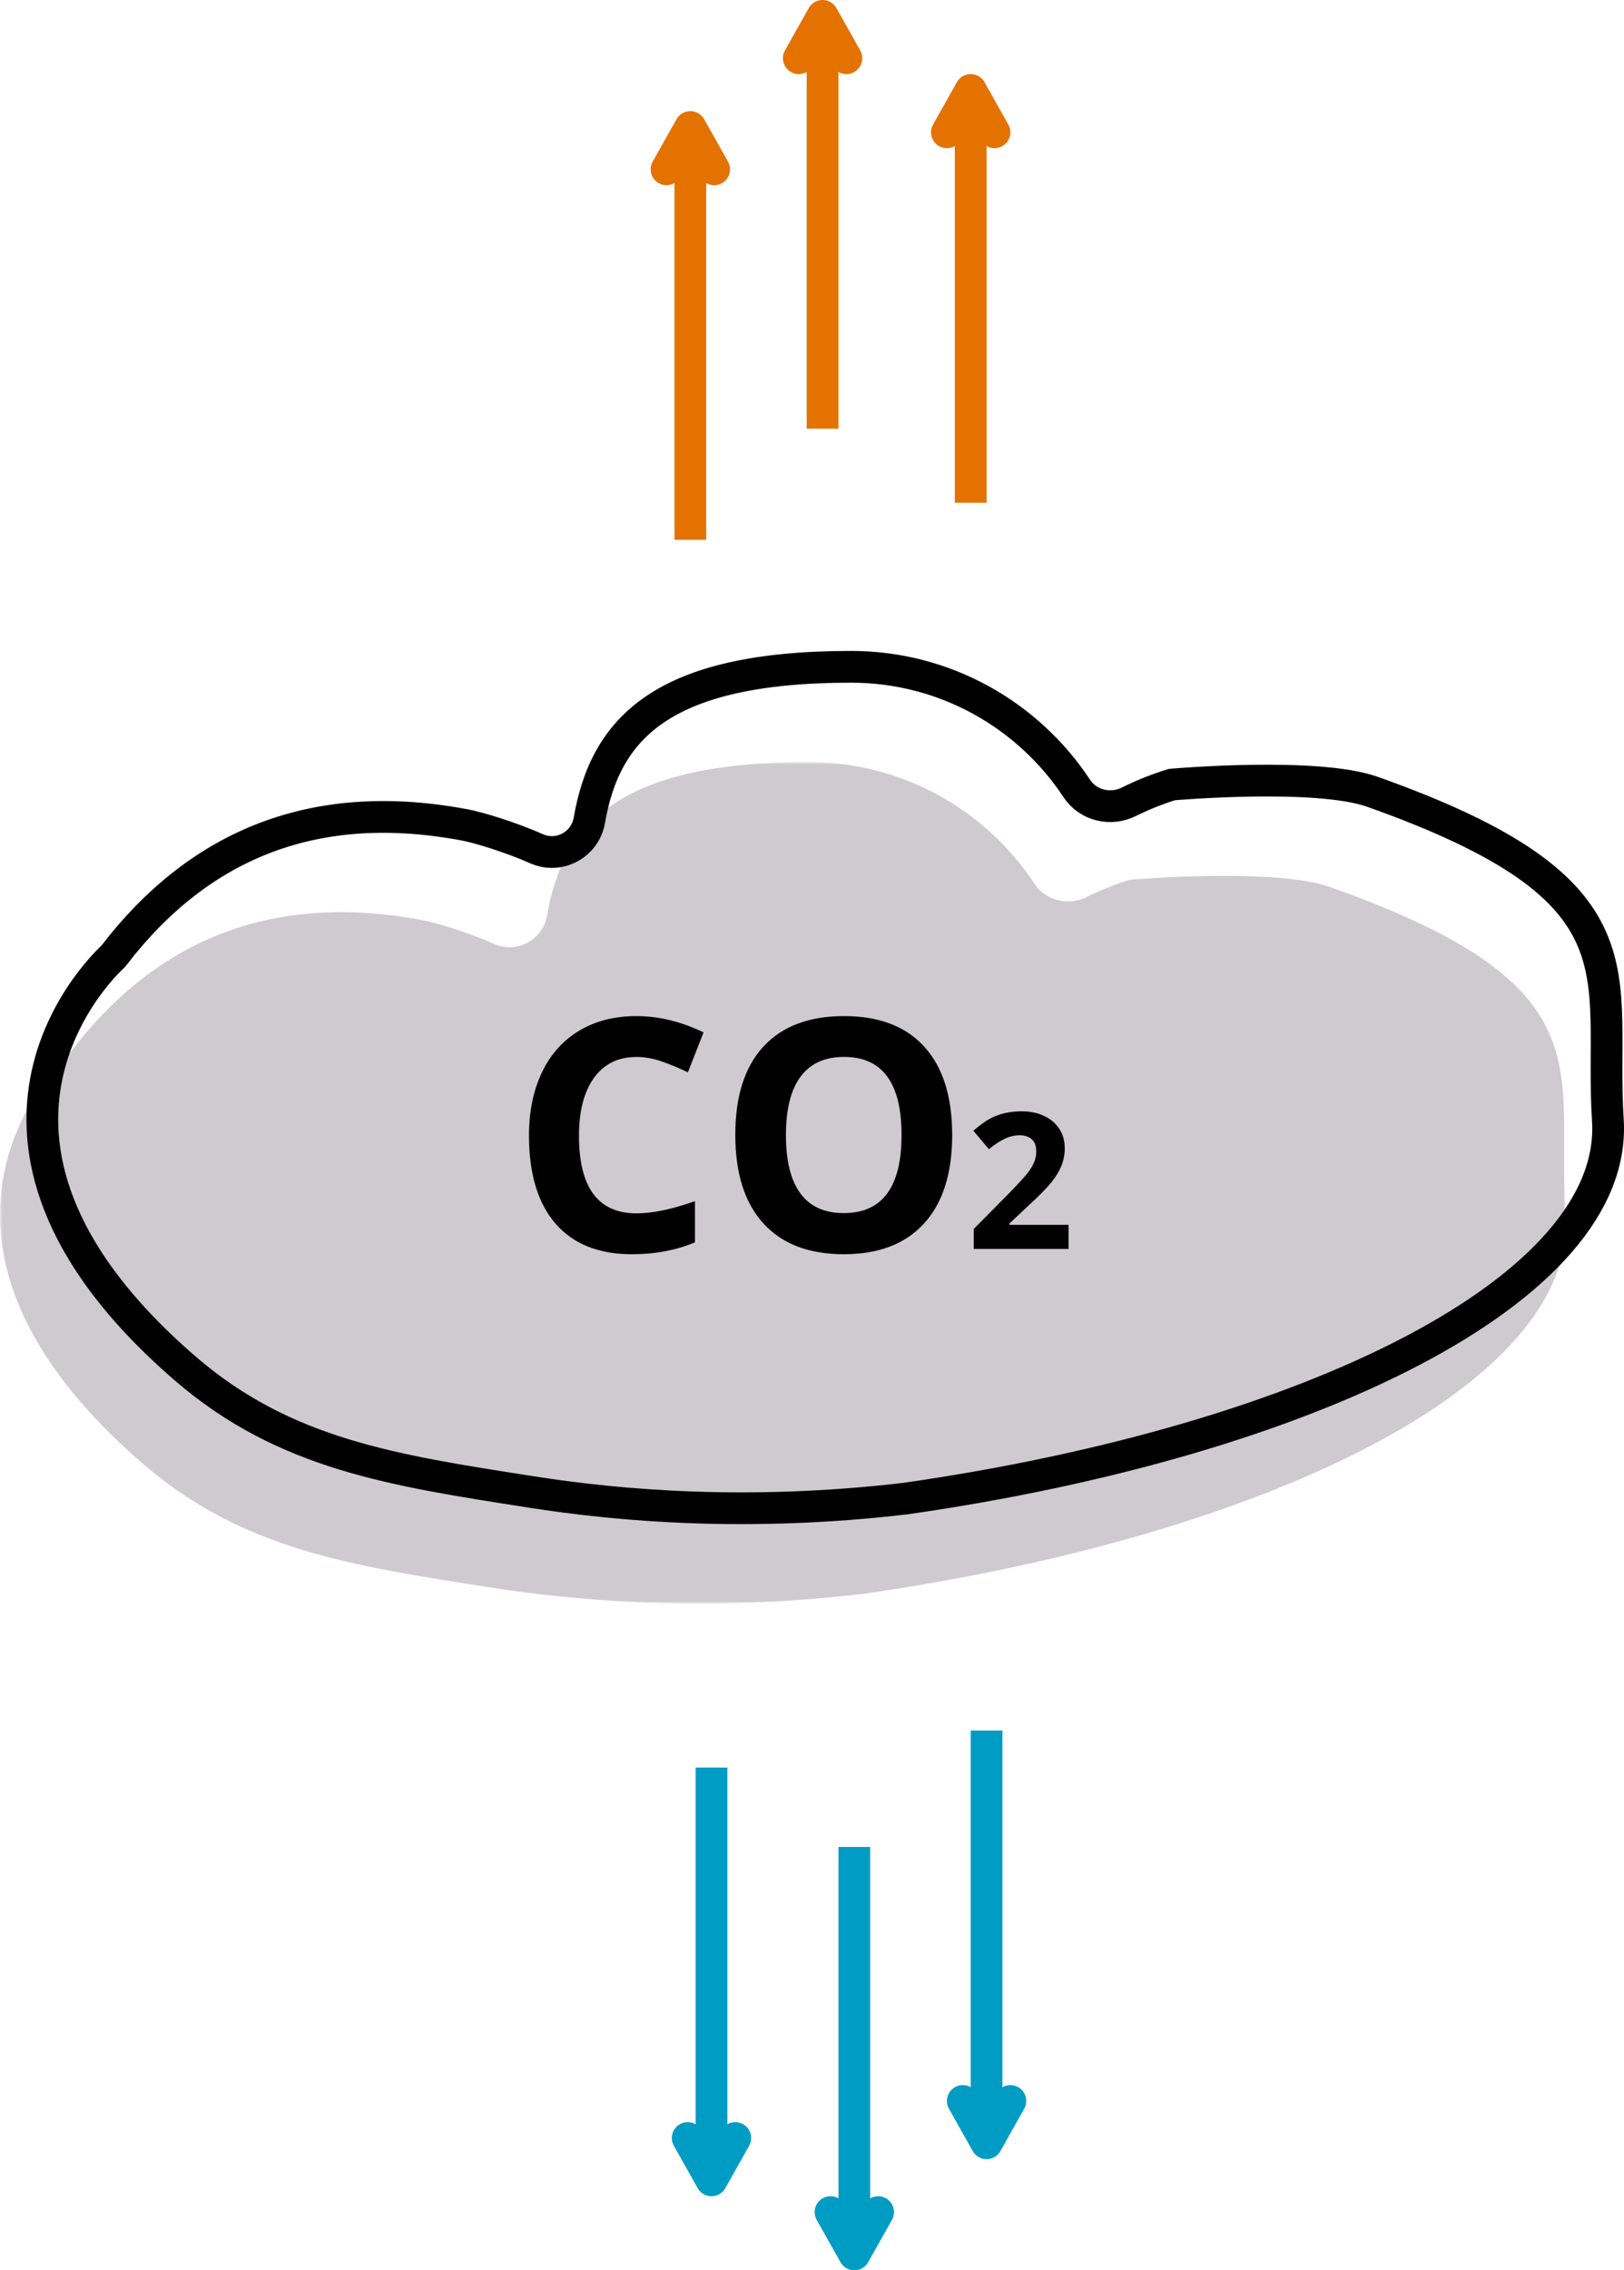
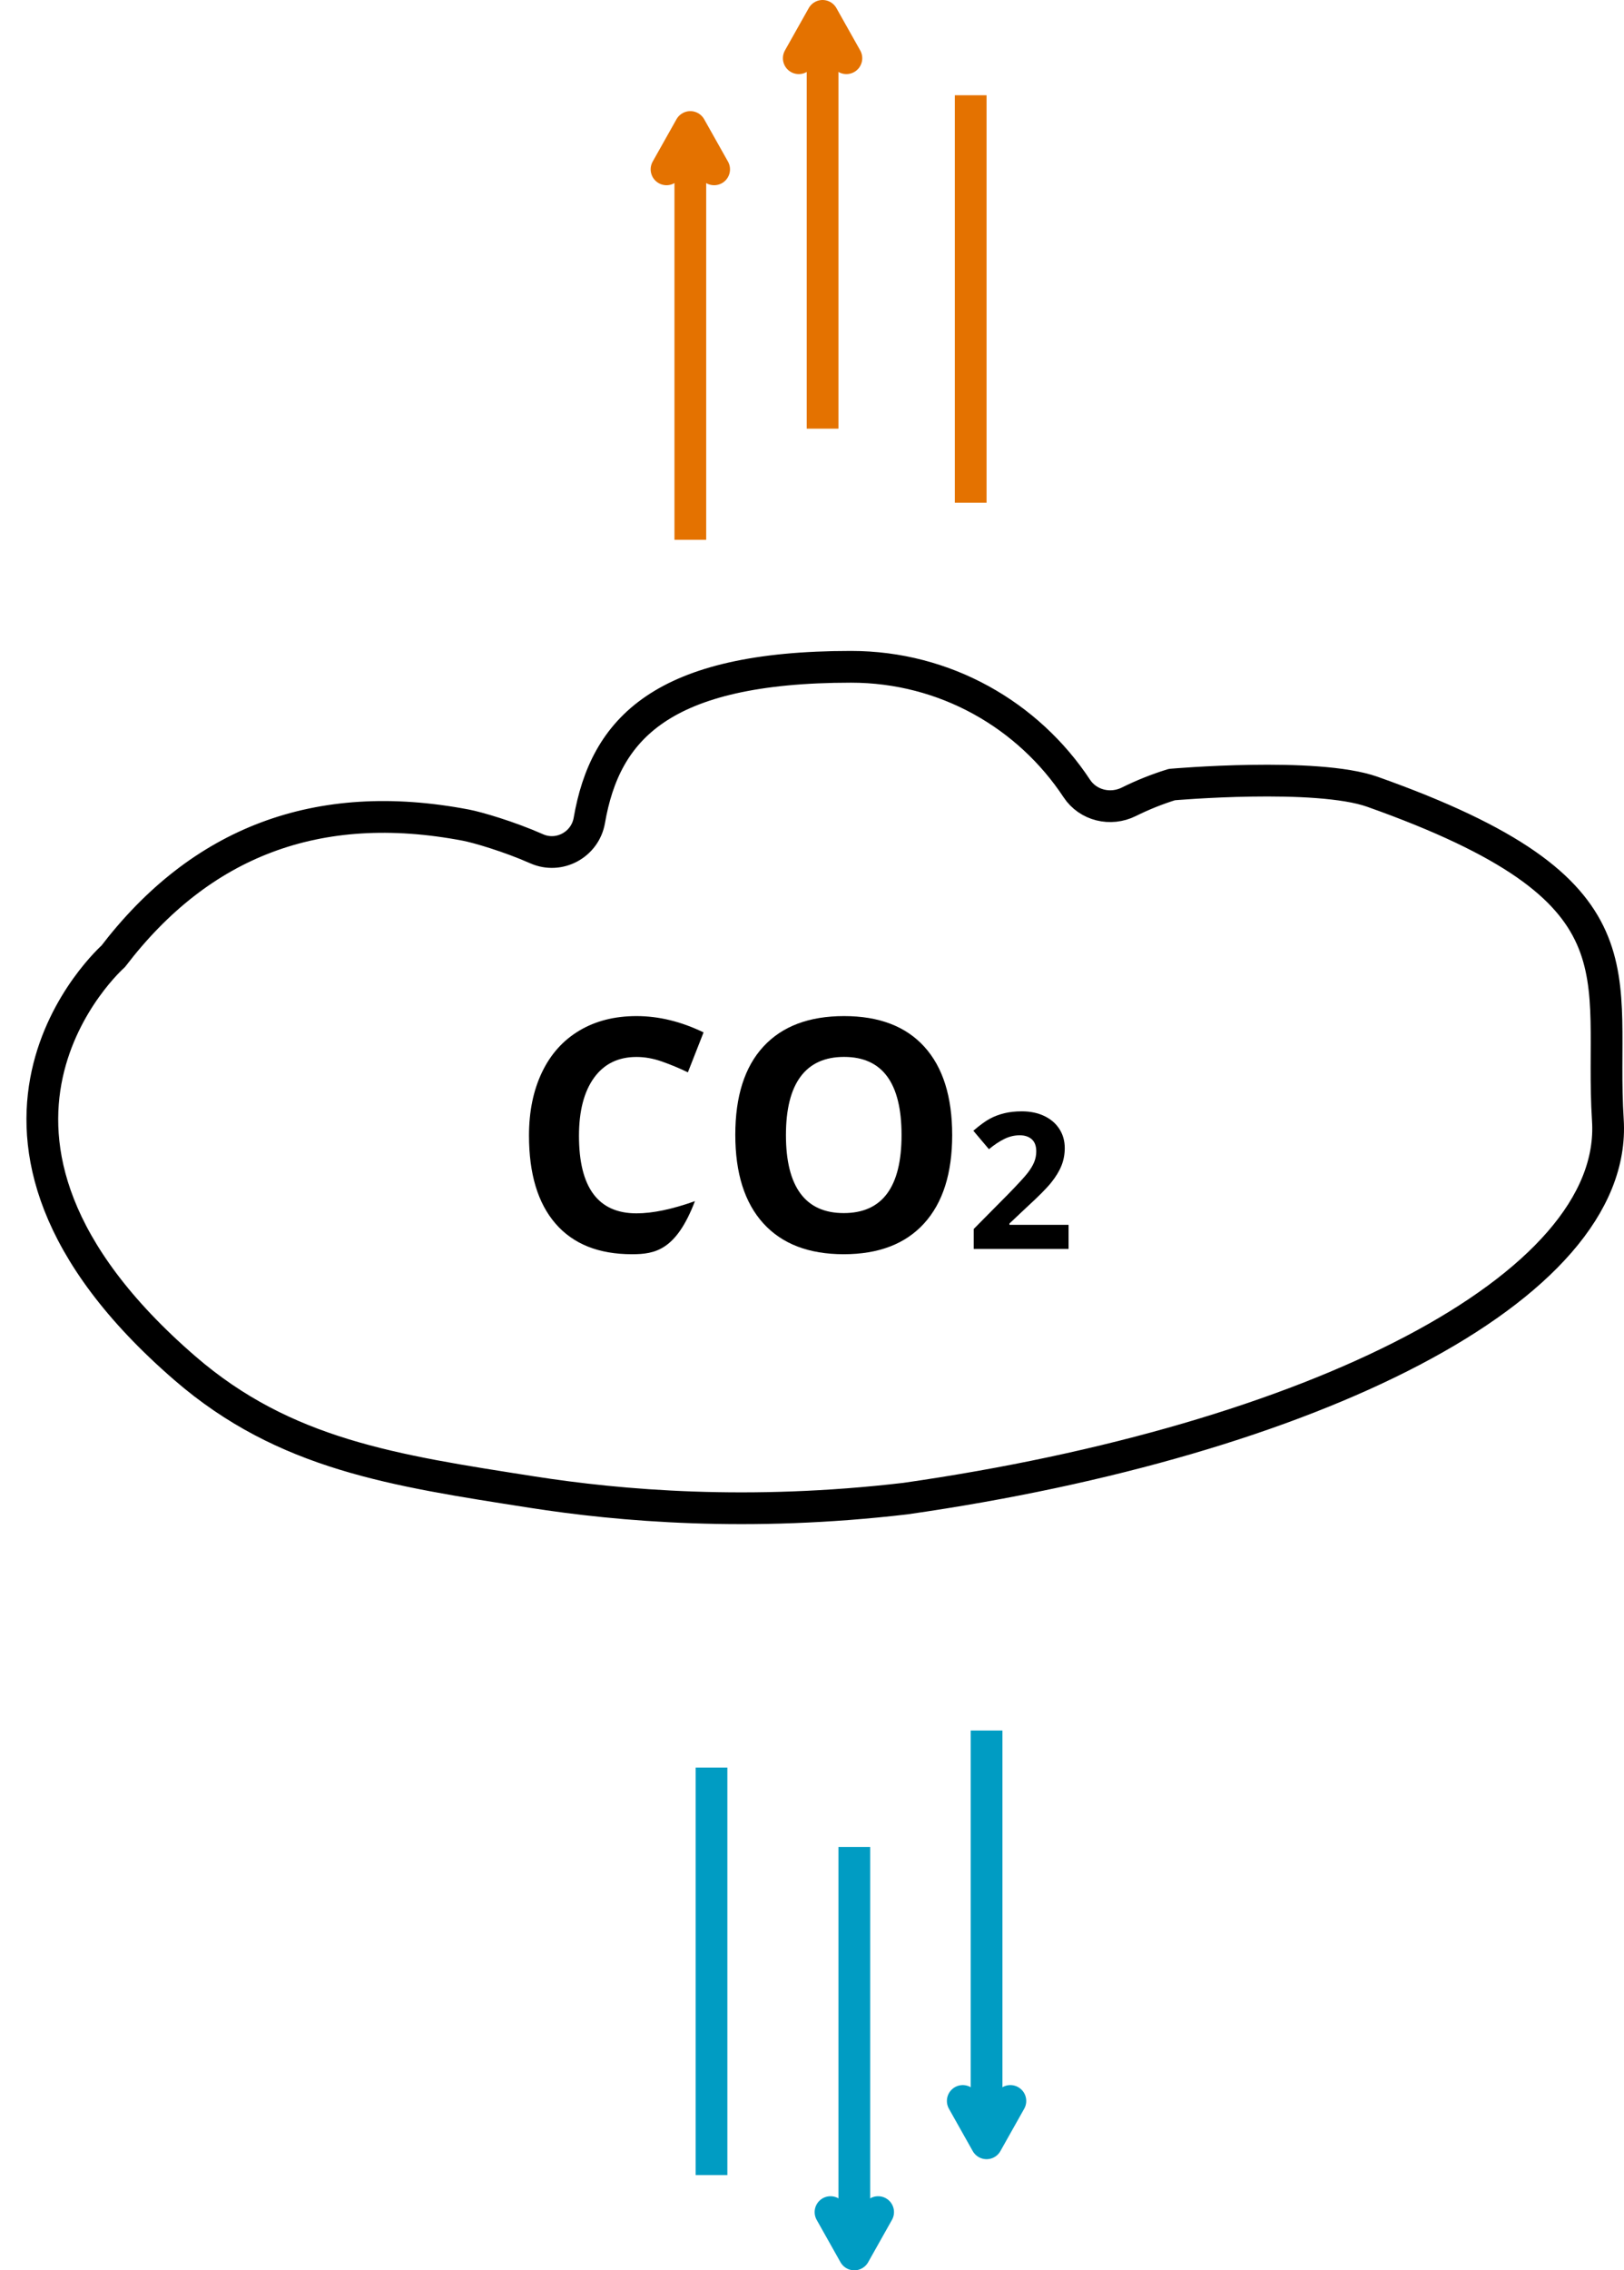
<svg xmlns="http://www.w3.org/2000/svg" xmlns:xlink="http://www.w3.org/1999/xlink" width="307px" height="429px" viewBox="0 0 307 429" version="1.1">
  <title>Group 36</title>
  <defs>
-     <polygon id="path-1" points="0 0 296 0 296 159 0 159" />
-   </defs>
+     </defs>
  <g id="naturgy-ACERTAR-CON-ENERGÍA.sketch" stroke="none" stroke-width="1" fill="none" fill-rule="evenodd">
    <g id="3" transform="translate(-485, -275)">
      <g id="Group-36" transform="translate(485, 278)">
        <g id="Group-3" transform="translate(0, 141)">
          <mask id="mask-2" fill="white">
            <use xlink:href="#path-1" />
          </mask>
          <g id="Clip-2" />
-           <path d="M163.182,157.173 C133.519,160.655 109.188,158.546 92.516,155.937 C66.496,151.864 45.838,148.868 26.968,132.55 C-24.395,88.132 13.397,54.714 13.397,54.714 C29.891,33.148 51.984,24.564 80.058,29.915 C82.258,30.334 88.235,32.078 93.448,34.386 C97.707,36.27 102.609,33.616 103.406,29.026 C106.399,11.772 117.02,0 152.881,0 C170.714,0 186.411,9.139 195.556,22.991 C197.686,26.217 201.932,27.229 205.392,25.509 C207.994,24.217 210.712,23.124 213.527,22.252 C213.527,22.252 240.853,19.858 251.458,23.622 C304.259,42.362 294.182,57.814 295.949,85.66 C297.968,117.486 239.665,146.208 163.182,157.173" id="Fill-1" fill="#CECBCE" mask="url(#mask-2)" />
        </g>
        <path d="M171.182,280.173 C141.519,283.655 117.188,281.546 100.516,278.937 C74.497,274.864 53.838,271.868 34.968,255.55 C-16.395,211.132 21.397,177.714 21.397,177.714 C37.891,156.148 59.984,147.564 88.058,152.915 C90.258,153.334 96.235,155.078 101.448,157.386 C105.707,159.27 110.609,156.616 111.406,152.026 C114.399,134.772 125.02,123 160.881,123 C178.714,123 194.411,132.139 203.556,145.991 C205.686,149.217 209.932,150.229 213.392,148.509 C215.994,147.217 218.712,146.124 221.527,145.252 C221.527,145.252 248.853,142.858 259.458,146.622 C312.259,165.362 302.182,180.814 303.949,208.66 C305.968,240.486 247.665,269.208 171.182,280.173 Z" id="Stroke-4" stroke="#000000" stroke-width="6" stroke-linecap="round" stroke-linejoin="round" />
-         <path d="M120.322,196.724 C116.866,196.724 114.19,198.038 112.294,200.661 C110.398,203.287 109.45,206.945 109.45,211.635 C109.45,221.395 113.074,226.276 120.322,226.276 C123.363,226.276 127.045,225.508 131.372,223.97 L131.372,231.754 C127.817,233.251 123.847,234 119.463,234 C113.163,234 108.344,232.069 105.007,228.207 C101.669,224.344 100,218.801 100,211.574 C100,207.024 100.82,203.037 102.46,199.614 C104.098,196.191 106.454,193.565 109.524,191.739 C112.595,189.912 116.194,189 120.322,189 C124.528,189 128.754,190.027 133,192.084 L130.038,199.628 C128.419,198.85 126.789,198.172 125.15,197.593 C123.51,197.014 121.902,196.724 120.322,196.724" id="Fill-6" fill="#000000" />
+         <path d="M120.322,196.724 C116.866,196.724 114.19,198.038 112.294,200.661 C110.398,203.287 109.45,206.945 109.45,211.635 C109.45,221.395 113.074,226.276 120.322,226.276 C123.363,226.276 127.045,225.508 131.372,223.97 C127.817,233.251 123.847,234 119.463,234 C113.163,234 108.344,232.069 105.007,228.207 C101.669,224.344 100,218.801 100,211.574 C100,207.024 100.82,203.037 102.46,199.614 C104.098,196.191 106.454,193.565 109.524,191.739 C112.595,189.912 116.194,189 120.322,189 C124.528,189 128.754,190.027 133,192.084 L130.038,199.628 C128.419,198.85 126.789,198.172 125.15,197.593 C123.51,197.014 121.902,196.724 120.322,196.724" id="Fill-6" fill="#000000" />
        <path d="M148.573,211.485 C148.573,216.37 149.486,220.047 151.313,222.519 C153.138,224.991 155.867,226.227 159.5,226.227 C166.784,226.227 170.428,221.312 170.428,211.485 C170.428,201.638 166.805,196.714 159.559,196.714 C155.926,196.714 153.186,197.955 151.342,200.437 C149.496,202.919 148.573,206.601 148.573,211.485 M180,211.485 C180,218.721 178.232,224.283 174.698,228.17 C171.164,232.057 166.098,234 159.5,234 C152.903,234 147.836,232.057 144.302,228.17 C140.768,224.283 139,218.702 139,211.425 C139,204.149 140.773,198.594 144.317,194.756 C147.861,190.919 152.942,189 159.559,189 C166.176,189 171.238,190.933 174.742,194.8 C178.247,198.667 180,204.23 180,211.485" id="Fill-8" fill="#000000" />
        <path d="M202,233 L184.07,233 L184.07,229.231 L190.509,222.726 C192.415,220.774 193.661,219.422 194.246,218.667 C194.83,217.913 195.251,217.215 195.509,216.572 C195.766,215.93 195.894,215.264 195.894,214.574 C195.894,213.545 195.611,212.78 195.044,212.277 C194.477,211.774 193.719,211.523 192.772,211.523 C191.777,211.523 190.813,211.751 189.878,212.207 C188.941,212.663 187.965,213.312 186.947,214.153 L184,210.664 C185.262,209.589 186.309,208.829 187.14,208.385 C187.97,207.941 188.877,207.599 189.859,207.359 C190.842,207.12 191.942,207 193.158,207 C194.761,207 196.175,207.292 197.403,207.876 C198.631,208.461 199.585,209.279 200.263,210.331 C200.942,211.383 201.281,212.587 201.281,213.943 C201.281,215.123 201.073,216.231 200.658,217.265 C200.242,218.299 199.599,219.36 198.728,220.447 C197.857,221.534 196.321,223.083 194.122,225.093 L190.824,228.197 L190.824,228.442 L202,228.442 L202,233 Z" id="Fill-10" fill="#000000" />
-         <polyline id="Stroke-12" stroke="#E47200" stroke-width="6" stroke-linecap="round" stroke-linejoin="round" points="188 22 183.5 14 179 22" />
        <line x1="183.5" y1="92" x2="183.5" y2="15" id="Stroke-14" stroke="#E47200" stroke-width="6" />
        <polyline id="Stroke-16" stroke="#E47200" stroke-width="6" stroke-linecap="round" stroke-linejoin="round" points="160 8 155.5 0 151 8" />
        <line x1="155.5" y1="78" x2="155.5" y2="1" id="Stroke-18" stroke="#E47200" stroke-width="6" />
        <polyline id="Stroke-20" stroke="#E47200" stroke-width="6" stroke-linecap="round" stroke-linejoin="round" points="135 29 130.5 21 126 29" />
        <line x1="130.5" y1="99" x2="130.5" y2="22" id="Stroke-22" stroke="#E47200" stroke-width="6" />
-         <polyline id="Stroke-24" stroke="#009CC3" stroke-width="6" stroke-linecap="round" stroke-linejoin="round" points="130 401 134.5 409 139 401" />
        <line x1="134.5" y1="331" x2="134.5" y2="408" id="Stroke-26" stroke="#009CC3" stroke-width="6" />
        <polyline id="Stroke-28" stroke="#009CC3" stroke-width="6" stroke-linecap="round" stroke-linejoin="round" points="157 415 161.5 423 166 415" />
        <line x1="161.5" y1="346" x2="161.5" y2="423" id="Stroke-30" stroke="#009CC3" stroke-width="6" />
        <polyline id="Stroke-32" stroke="#009CC3" stroke-width="6" stroke-linecap="round" stroke-linejoin="round" points="182 394 186.5 402 191 394" />
        <line x1="186.5" y1="324" x2="186.5" y2="401" id="Stroke-34" stroke="#009CC3" stroke-width="6" />
      </g>
    </g>
  </g>
</svg>